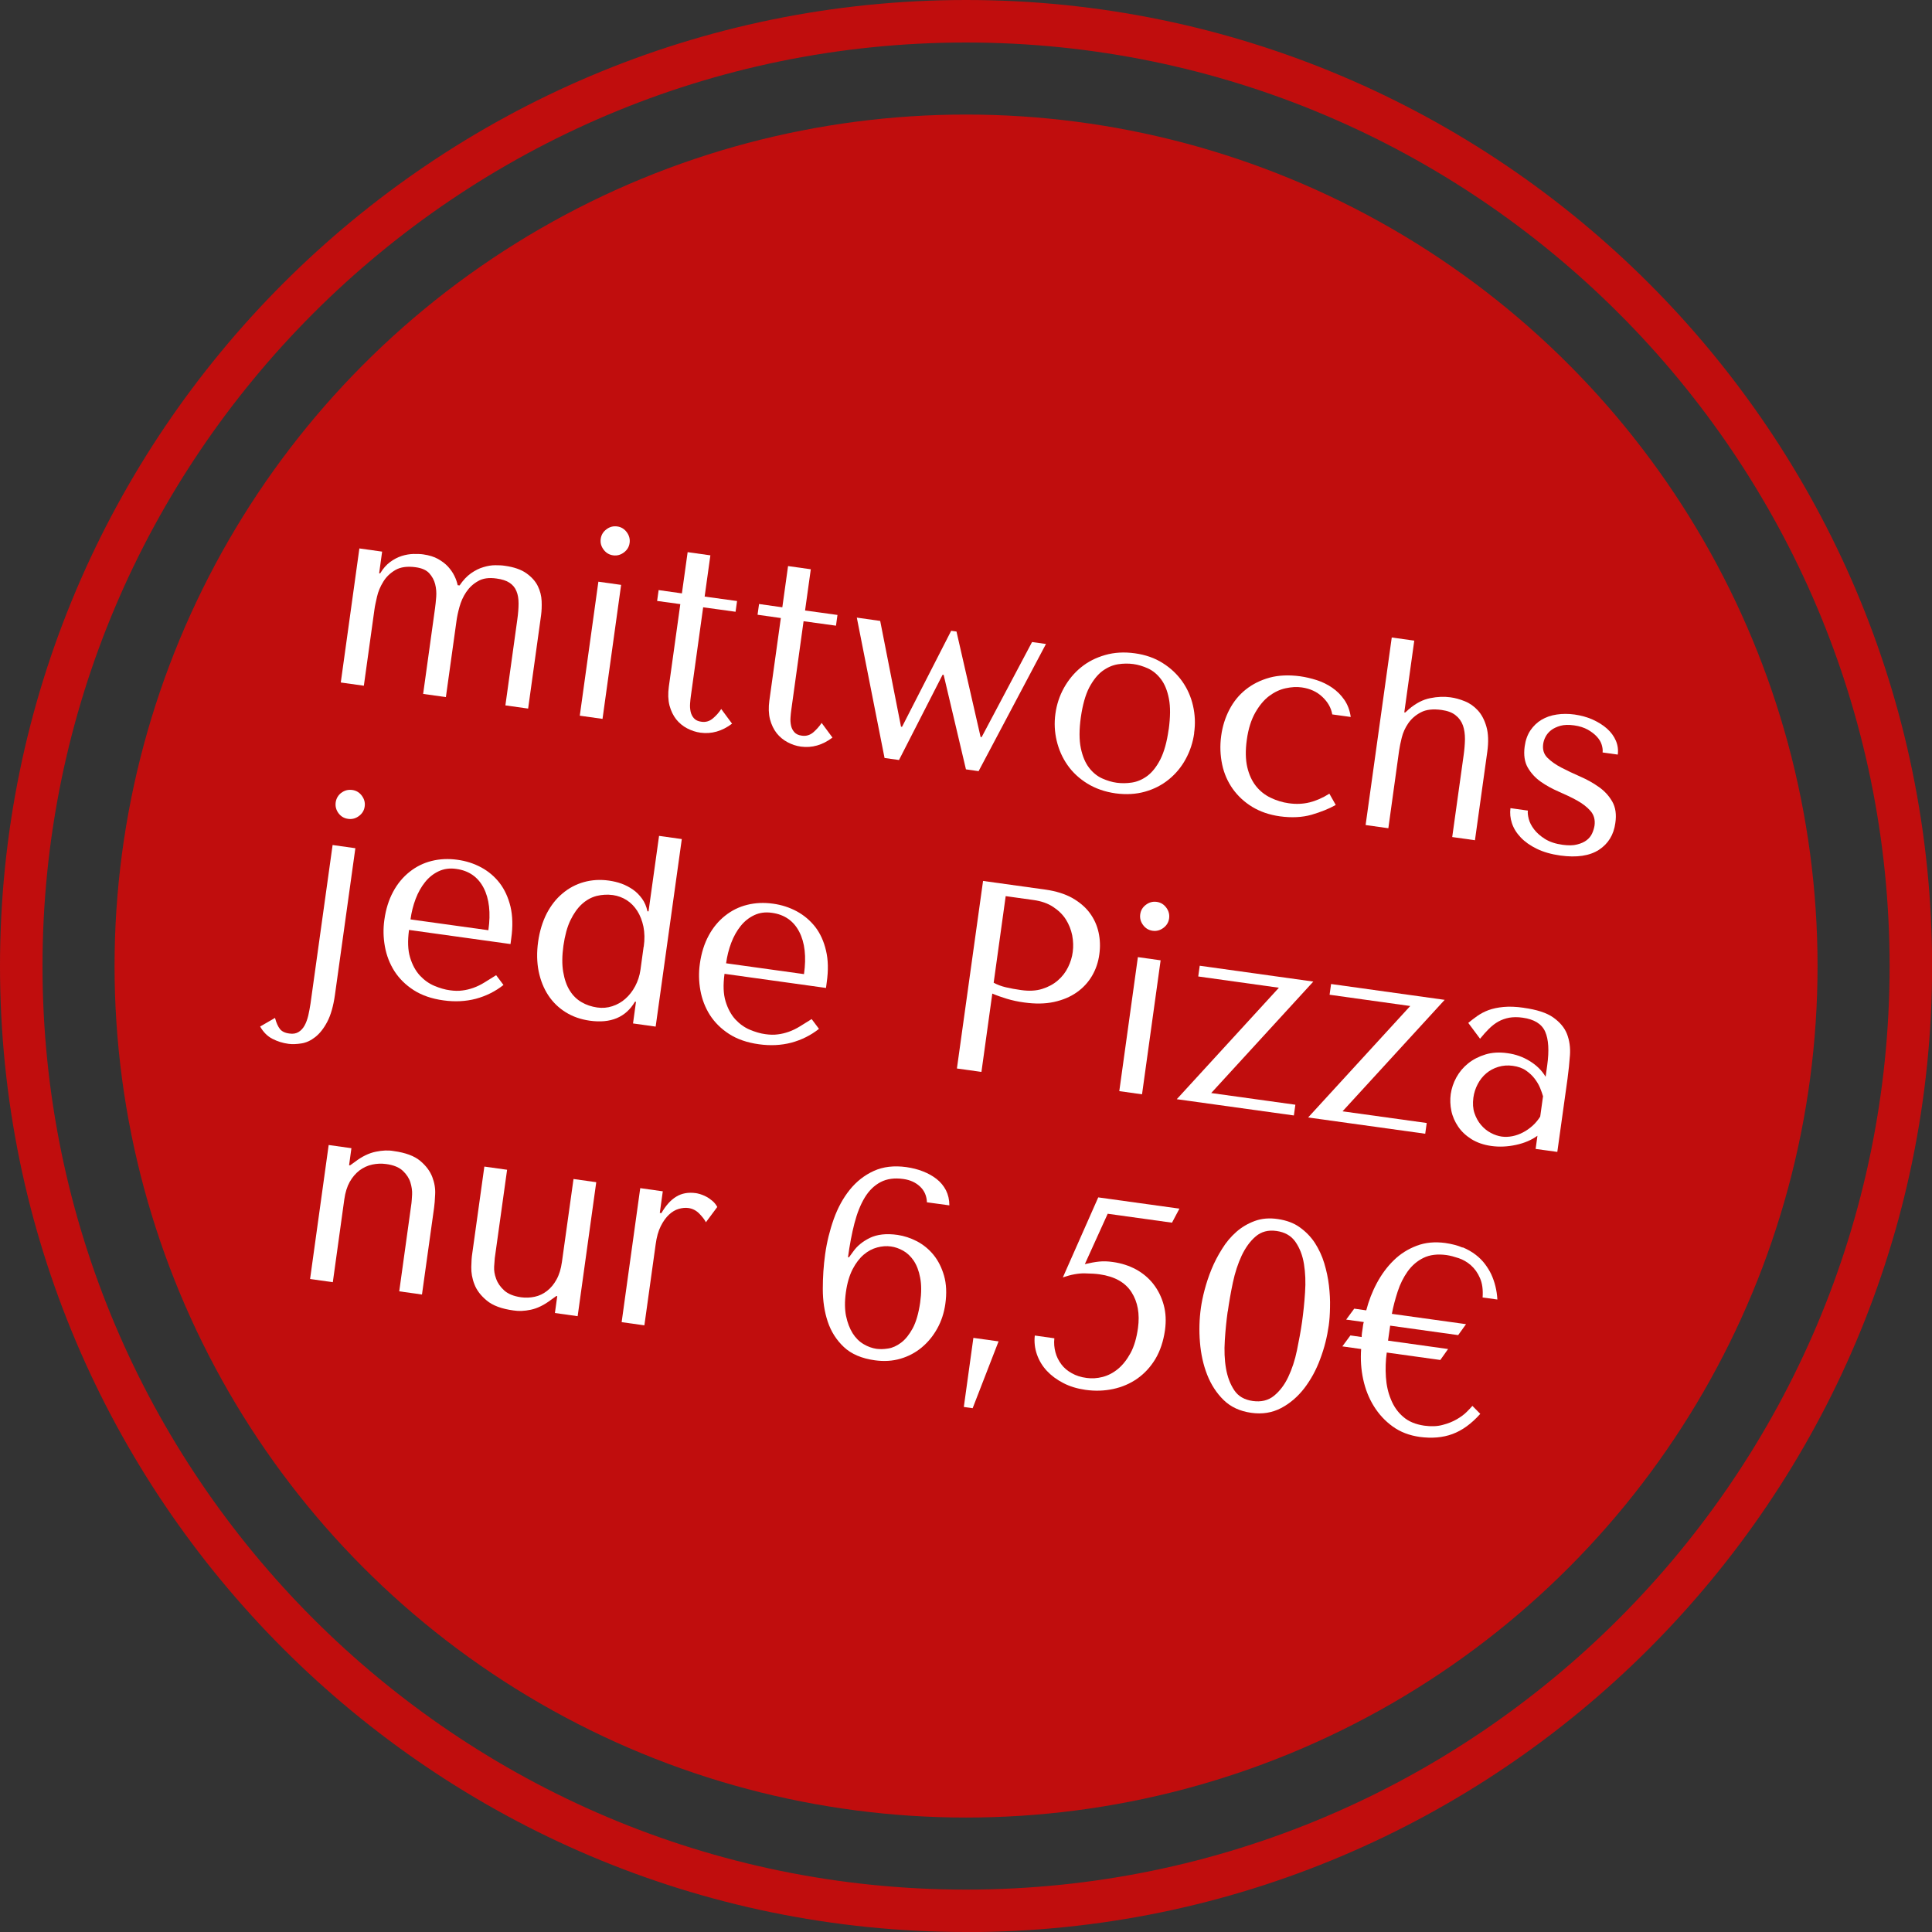
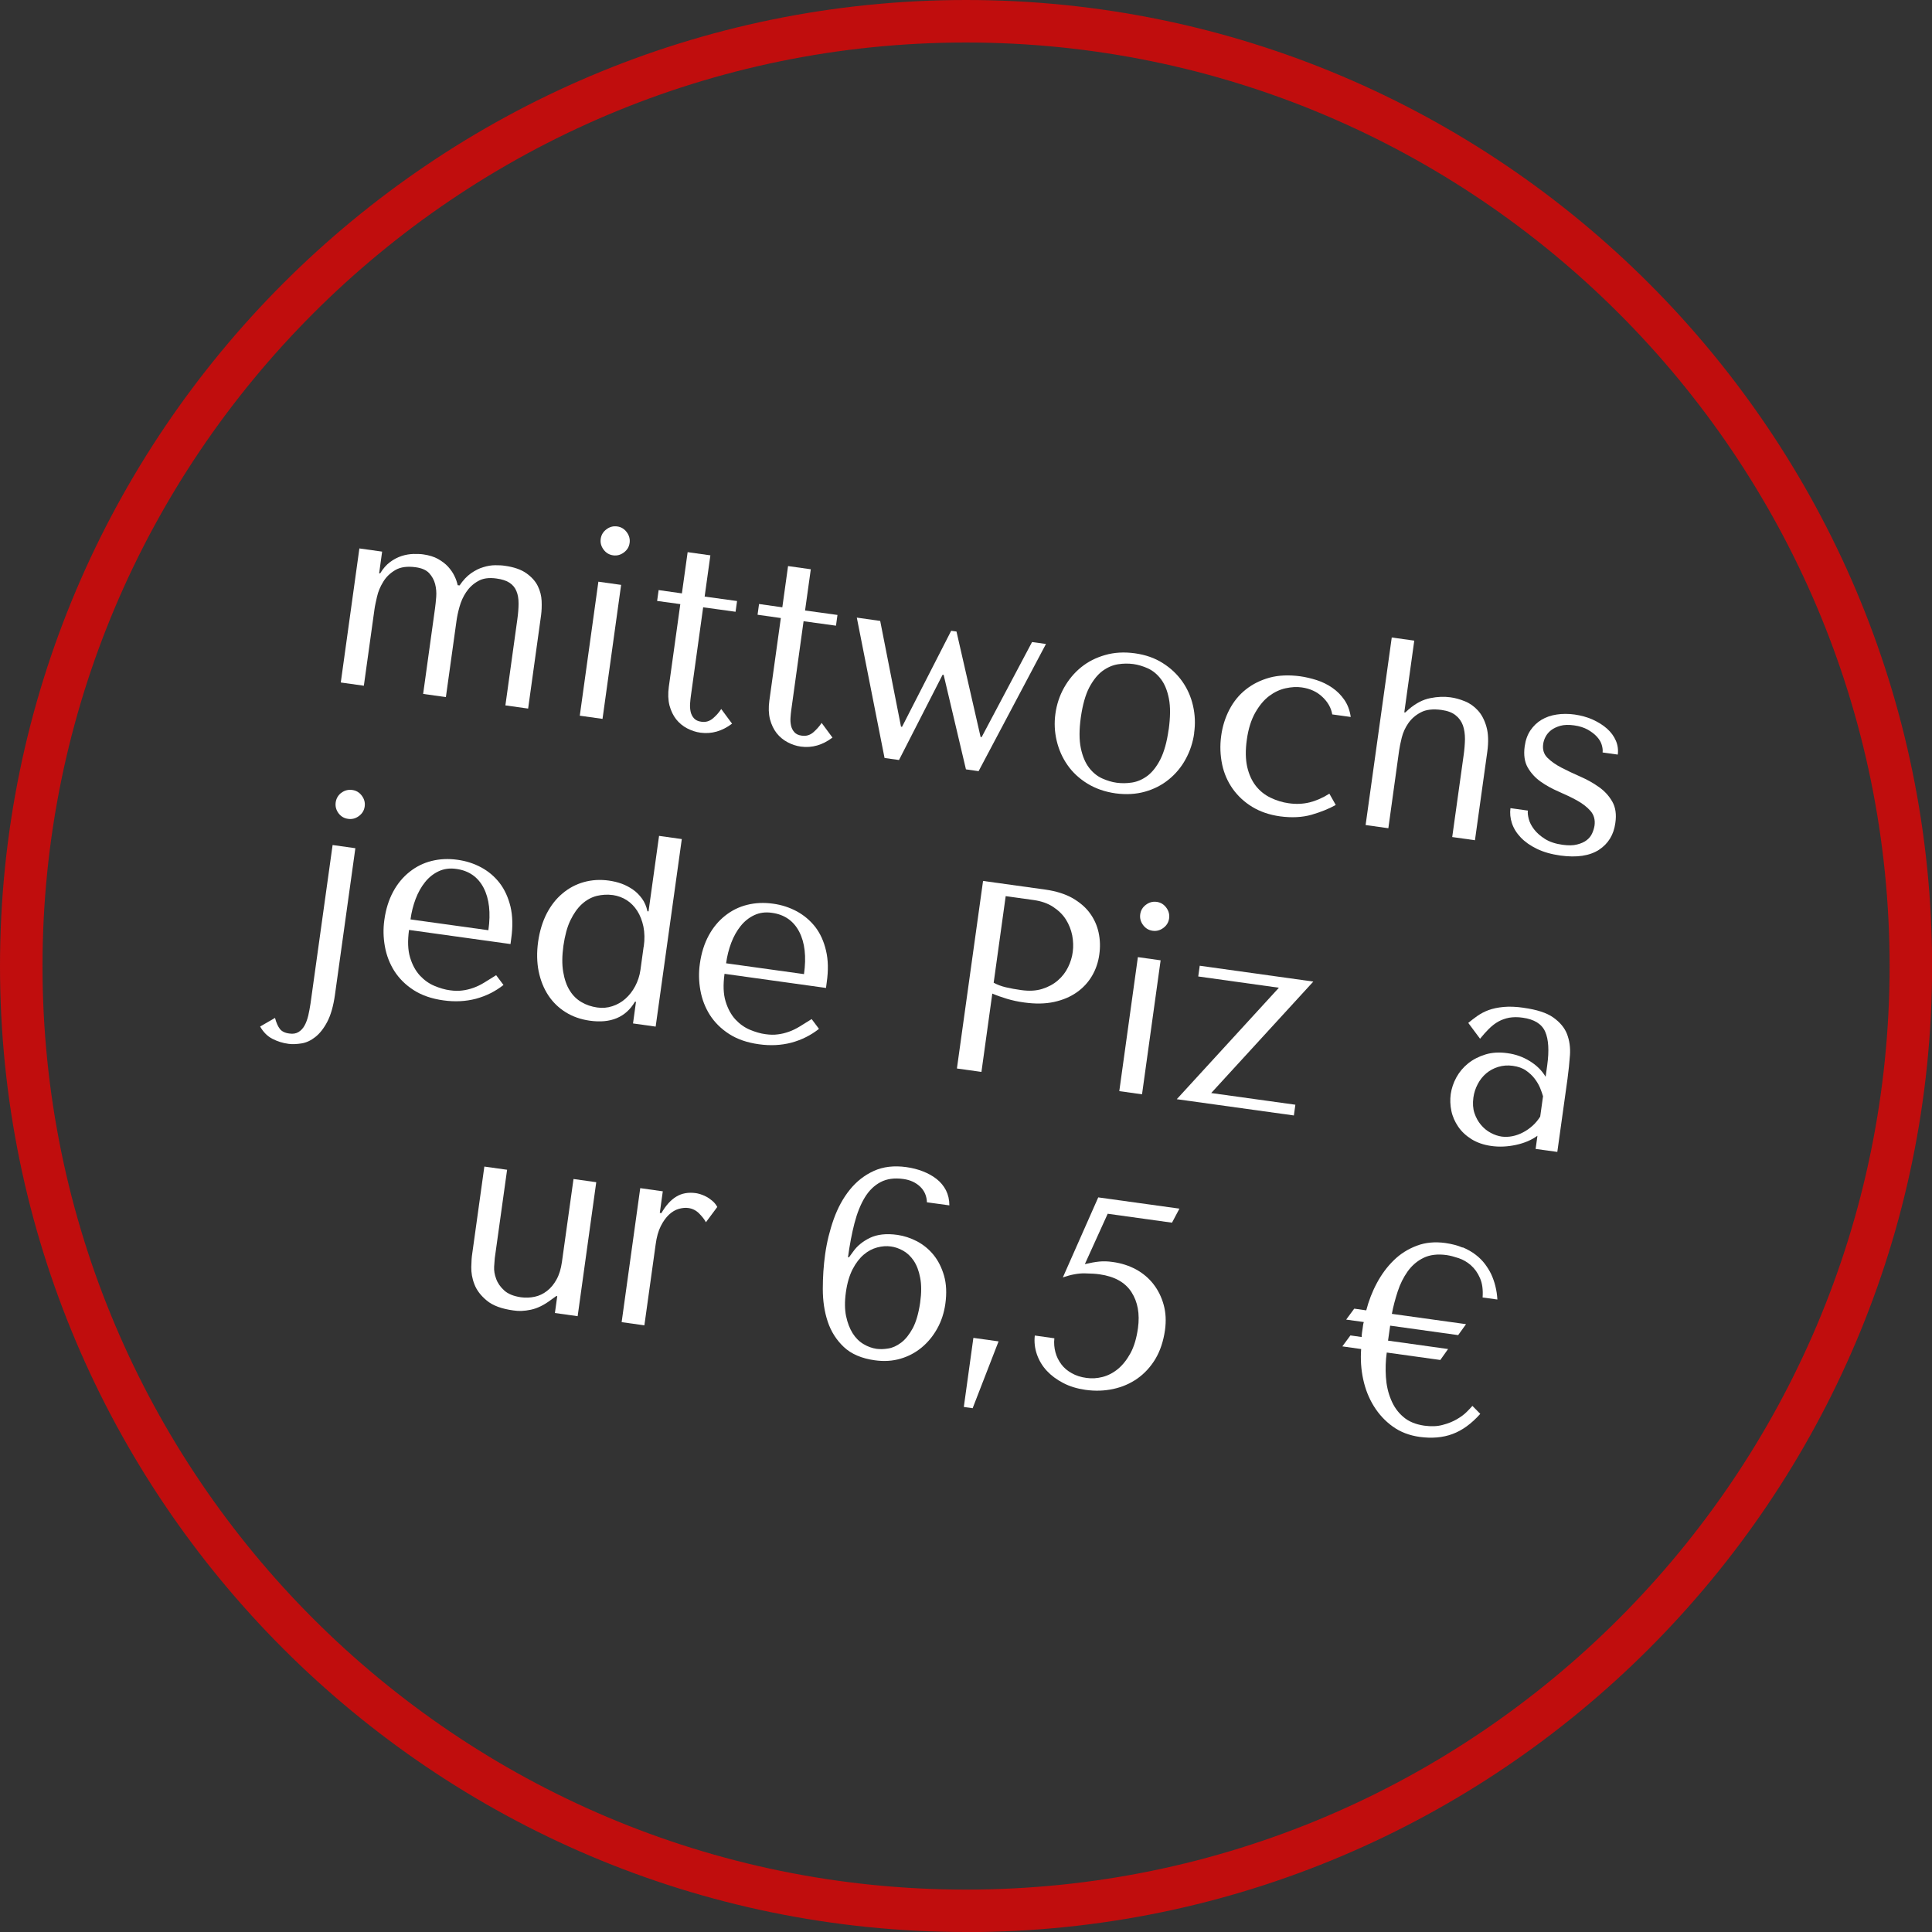
<svg xmlns="http://www.w3.org/2000/svg" id="Ebene_1" data-name="Ebene 1" viewBox="0 0 181.81 181.81">
  <rect x="0" y="0" width="181.81" height="181.81" fill="#333333" stroke="none" />
  <defs>
    <style>
      .cls-1 {
        fill: #fff;
      }

      .cls-2 {
        fill: #c00d0d;
      }
    </style>
  </defs>
-   <circle class="cls-2" cx="90.91" cy="90.91" r="80.13" />
  <path class="cls-2" d="M90.91,181.81C40.78,181.81,0,141.03,0,90.91S40.78,0,90.91,0s90.91,40.78,90.91,90.91-40.78,90.91-90.91,90.91ZM90.91,4C42.99,4,4,42.99,4,90.91s38.99,86.91,86.91,86.91,86.91-38.99,86.91-86.91S138.83,4,90.91,4Z" />
  <g>
    <path class="cls-1" d="M32.07,64.22l1.75-12.61,2.14.3-.28,2.04h.1c.27-.45.58-.8.93-1.06.35-.26.72-.45,1.09-.57.38-.12.75-.18,1.11-.19.36,0,.67,0,.92.04.55.08,1.02.22,1.39.43.37.21.69.45.94.72.25.28.45.56.6.87.15.3.25.6.31.88l.18.02c.33-.49.68-.86,1.07-1.14.39-.27.78-.47,1.17-.58.39-.12.76-.18,1.11-.18.34,0,.64.01.89.05.88.12,1.56.36,2.05.71.49.35.85.75,1.07,1.2.22.45.34.92.36,1.41.02.49,0,.93-.05,1.32l-1.22,8.8-2.14-.3,1.12-8.07c.08-.57.12-1.08.12-1.52,0-.45-.06-.83-.2-1.16-.13-.33-.35-.59-.65-.79-.3-.2-.71-.33-1.23-.4-.71-.1-1.29-.02-1.74.25-.46.26-.82.6-1.11,1.03s-.49.89-.63,1.39c-.14.5-.23.94-.28,1.31l-1,7.18-2.14-.3,1.12-8.07c.04-.3.08-.66.11-1.06s0-.81-.1-1.2c-.1-.39-.29-.73-.56-1.03-.28-.3-.7-.48-1.27-.56-.79-.11-1.43-.02-1.91.26-.48.28-.87.65-1.14,1.1-.28.45-.48.92-.59,1.41s-.2.88-.24,1.19l-1,7.19-2.14-.3Z" />
    <path class="cls-1" d="M58.45,55.04l-1.75,12.61-2.14-.3,1.75-12.61,2.14.3ZM57.07,49.81c.3-.23.64-.32,1.01-.27.37.05.67.23.9.54.23.31.32.65.27,1.01-.05.37-.23.67-.54.9-.31.23-.64.32-1.01.27-.37-.05-.67-.23-.9-.54-.23-.31-.32-.64-.27-1.01.05-.37.23-.67.54-.9Z" />
    <path class="cls-1" d="M61.84,56.54l.14-1.01,2.19.31.54-3.88,2.14.3-.54,3.88,3.05.42-.14,1.01-3.05-.42-1.16,8.37c-.03.2-.05.43-.07.7-.02.26,0,.51.05.75.05.24.16.45.31.62.16.18.39.29.71.33.4.06.76-.05,1.07-.31.31-.26.58-.56.79-.89l1.02,1.38c-.94.71-1.93.99-2.97.85-.44-.06-.86-.2-1.26-.41-.4-.21-.74-.49-1.03-.85-.28-.36-.49-.79-.63-1.31-.13-.52-.15-1.1-.06-1.76l1.08-7.77-2.19-.3Z" />
    <path class="cls-1" d="M71.29,57.85l.14-1.01,2.19.31.54-3.88,2.14.3-.54,3.88,3.05.42-.14,1.01-3.05-.42-1.16,8.37c-.03.2-.05.43-.07.7-.02.26,0,.51.05.75.05.24.16.45.31.62.16.18.39.29.71.33.4.06.76-.05,1.07-.31.31-.27.57-.56.79-.89l1.02,1.38c-.94.71-1.93.99-2.97.85-.44-.06-.86-.2-1.25-.41-.4-.21-.74-.49-1.03-.85-.28-.36-.49-.79-.63-1.31-.13-.52-.15-1.1-.06-1.76l1.08-7.77-2.19-.31Z" />
    <path class="cls-1" d="M82.83,58.43l1.96,9.96h.1s4.62-9.03,4.62-9.03l.5.07,2.27,9.93h.1s4.74-8.94,4.74-8.94l1.31.18-6.34,11.97-1.19-.17-2.1-8.9h-.1s-4.1,8.02-4.1,8.02l-1.36-.19-2.61-13.21,2.19.31Z" />
    <path class="cls-1" d="M112.38,68.99c-.12.87-.39,1.69-.8,2.44-.41.76-.95,1.4-1.59,1.92-.65.53-1.39.91-2.24,1.15s-1.77.29-2.76.16c-1.01-.14-1.89-.45-2.66-.92-.76-.47-1.39-1.05-1.87-1.74-.48-.68-.82-1.45-1.02-2.29-.2-.84-.24-1.69-.12-2.55.12-.87.39-1.69.81-2.44.42-.75.96-1.4,1.6-1.92.65-.53,1.4-.91,2.27-1.16.87-.25,1.8-.3,2.81-.16.99.14,1.86.44,2.61.92.75.47,1.36,1.05,1.84,1.73.48.68.82,1.45,1.01,2.29.19.84.23,1.7.1,2.57ZM109.98,68.66c.16-1.18.17-2.15.02-2.91-.15-.77-.4-1.38-.75-1.84-.35-.46-.75-.79-1.22-1.01-.47-.21-.93-.35-1.38-.41-.45-.06-.93-.06-1.44.02-.51.08-.99.29-1.46.63-.47.35-.88.87-1.25,1.56-.36.7-.62,1.63-.79,2.81-.16,1.16-.16,2.12,0,2.89.16.77.42,1.38.77,1.84.35.46.77.8,1.23,1.01.47.21.93.35,1.38.41.45.06.93.06,1.44-.02.51-.08.99-.29,1.45-.63.46-.35.87-.87,1.22-1.56.35-.7.61-1.62.77-2.78Z" />
    <path class="cls-1" d="M123.2,75.52c.61-.15,1.25-.42,1.9-.83l.6,1.06c-.63.36-1.39.66-2.27.92-.88.25-1.88.3-2.99.15-.99-.14-1.86-.44-2.6-.89s-1.35-1.02-1.83-1.69c-.48-.68-.82-1.44-1-2.3s-.22-1.76-.09-2.7c.12-.89.38-1.71.77-2.46.39-.75.9-1.38,1.54-1.89.64-.51,1.38-.88,2.24-1.12.85-.23,1.81-.27,2.87-.13.5.07,1.02.19,1.56.36.53.17,1.02.41,1.47.72.45.31.83.69,1.14,1.14.31.45.51.98.6,1.61l-1.74-.24c-.1-.61-.41-1.16-.93-1.65s-1.16-.78-1.93-.89c-.47-.07-.98-.04-1.53.08-.55.12-1.07.37-1.55.73-.49.37-.92.89-1.31,1.57-.38.68-.65,1.52-.79,2.55-.14.99-.12,1.85.04,2.56.17.72.44,1.31.82,1.79s.84.84,1.38,1.1c.54.26,1.11.44,1.71.52.69.1,1.34.07,1.95-.08Z" />
    <path class="cls-1" d="M133.09,60.28l-.94,6.76h.1s.33-.3.33-.3c.66-.56,1.33-.91,2.01-1.04.68-.14,1.31-.16,1.9-.08.44.06.89.18,1.35.37.46.18.87.47,1.23.86.36.39.63.91.81,1.54.18.63.21,1.42.08,2.36l-1.16,8.32-2.14-.3,1.08-7.74c.07-.5.11-1,.12-1.47,0-.48-.06-.91-.19-1.29-.14-.38-.36-.7-.68-.95-.31-.26-.76-.43-1.33-.51-.81-.11-1.46-.04-1.96.23-.5.26-.89.61-1.18,1.03-.29.42-.49.87-.61,1.35-.12.48-.2.89-.25,1.23l-1.01,7.29-2.14-.3,2.46-17.65,2.14.3Z" />
    <path class="cls-1" d="M150.81,70.82c.03-.22,0-.46-.08-.73s-.23-.52-.46-.77c-.22-.24-.51-.46-.86-.66-.35-.19-.77-.33-1.28-.4-.5-.07-.93-.06-1.29.04-.35.1-.65.24-.88.42-.23.18-.4.39-.52.62-.12.23-.19.46-.22.68-.07.52.06.95.4,1.29.34.34.78.65,1.32.93.54.28,1.13.56,1.77.84.64.28,1.22.6,1.75.98.53.37.95.83,1.26,1.37.31.54.41,1.21.29,2.02-.15,1.11-.67,1.95-1.54,2.52-.88.57-2.09.75-3.63.54-.86-.12-1.59-.33-2.21-.63-.62-.3-1.13-.66-1.52-1.07-.4-.42-.67-.86-.83-1.34-.16-.48-.2-.95-.14-1.42l1.64.23c-.03.2,0,.46.08.78.08.32.25.65.5.98.25.33.6.64,1.03.91.43.27.99.46,1.66.55.54.07.99.07,1.36-.03.37-.09.68-.23.91-.41.23-.18.4-.39.51-.64.11-.24.18-.48.22-.71.08-.55-.05-1.02-.37-1.39-.32-.37-.75-.7-1.27-.99-.52-.29-1.1-.56-1.72-.83-.62-.27-1.19-.58-1.7-.94s-.92-.81-1.22-1.33c-.3-.52-.4-1.19-.29-1.99.08-.59.26-1.09.54-1.51.28-.41.63-.75,1.05-1,.42-.25.89-.41,1.43-.49.53-.08,1.09-.08,1.68,0,.62.09,1.19.25,1.71.48.52.24.97.52,1.34.85s.65.71.83,1.13c.18.42.24.86.18,1.31l-1.43-.2Z" />
-     <path class="cls-1" d="M33.44,79.83l-1.92,13.79c-.15,1.06-.39,1.9-.72,2.53-.33.63-.71,1.11-1.13,1.44-.42.33-.85.53-1.3.6s-.85.09-1.22.04c-.54-.07-1.04-.23-1.51-.47-.47-.24-.86-.63-1.16-1.16l1.4-.81c.12.46.28.81.46,1.04.18.23.48.38.9.43.34.05.62,0,.85-.14.23-.14.42-.34.57-.61.15-.27.26-.58.35-.94.08-.36.15-.73.21-1.12l2.08-14.93,2.14.3ZM32.12,74.61c.3-.23.64-.32,1.03-.27.37.05.67.23.9.54.23.31.32.64.27,1.01-.05.37-.23.67-.54.9-.31.23-.64.32-1.01.27-.39-.05-.69-.23-.92-.54-.22-.3-.31-.64-.26-1.01.05-.37.23-.67.52-.9Z" />
+     <path class="cls-1" d="M33.44,79.83l-1.92,13.79c-.15,1.06-.39,1.9-.72,2.53-.33.63-.71,1.11-1.13,1.44-.42.33-.85.53-1.3.6s-.85.09-1.22.04c-.54-.07-1.04-.23-1.51-.47-.47-.24-.86-.63-1.16-1.16l1.4-.81c.12.46.28.81.46,1.04.18.23.48.38.9.43.34.05.62,0,.85-.14.23-.14.42-.34.57-.61.15-.27.26-.58.35-.94.08-.36.15-.73.21-1.12l2.08-14.93,2.14.3ZM32.12,74.61c.3-.23.64-.32,1.03-.27.37.05.67.23.9.54.23.31.32.64.27,1.01-.05.37-.23.67-.54.9-.31.23-.64.32-1.01.27-.39-.05-.69-.23-.92-.54-.22-.3-.31-.64-.26-1.01.05-.37.23-.67.52-.9" />
    <path class="cls-1" d="M38.49,87.52c-.14,1.03-.11,1.89.1,2.58.21.7.52,1.26.92,1.7.4.43.86.76,1.36.97s1,.36,1.47.42c.42.06.81.07,1.16.02.36-.04.71-.13,1.05-.25.34-.12.69-.29,1.03-.5.34-.21.71-.44,1.11-.69l.69.92c-.77.61-1.64,1.04-2.6,1.3-.96.25-1.98.3-3.05.15-1.11-.15-2.05-.48-2.81-.97-.76-.49-1.36-1.09-1.81-1.79-.44-.7-.74-1.47-.89-2.31-.15-.83-.17-1.67-.05-2.51.14-1.01.42-1.89.83-2.65.41-.76.93-1.38,1.55-1.87.62-.49,1.3-.83,2.07-1.02.76-.19,1.57-.23,2.43-.11.81.11,1.55.35,2.24.72.68.37,1.26.86,1.73,1.47.47.61.81,1.36,1.02,2.22.2.87.23,1.86.07,2.99l-.07.53-9.56-1.33ZM45.96,87.53c.23-1.63.08-2.96-.45-3.98-.53-1.02-1.39-1.62-2.57-1.78-.62-.09-1.17-.01-1.66.22-.49.23-.92.57-1.28,1.02-.36.45-.66.98-.89,1.59-.23.61-.39,1.25-.48,1.92l7.34,1.02Z" />
    <path class="cls-1" d="M61.71,96.61l-2.14-.3.28-2.04h-.1c-.86,1.46-2.28,2.06-4.26,1.78-.84-.12-1.59-.38-2.25-.79-.66-.41-1.21-.94-1.64-1.59-.43-.65-.73-1.4-.91-2.26-.17-.85-.19-1.79-.05-2.79.14-.99.41-1.87.8-2.64.4-.77.89-1.4,1.49-1.9.59-.5,1.26-.86,2.01-1.07.75-.21,1.54-.26,2.38-.14.4.06.8.15,1.18.29s.74.33,1.07.56c.33.23.61.52.85.85.24.33.41.73.51,1.19h.1s.99-7.1.99-7.1l2.14.3-2.46,17.65ZM60.58,89.08c.1-.69.08-1.32-.03-1.88-.12-.56-.31-1.06-.58-1.48-.27-.42-.6-.76-.99-1.01-.39-.25-.83-.41-1.3-.48-.52-.07-1.03-.04-1.53.08-.5.13-.96.38-1.38.76-.42.38-.78.89-1.09,1.53s-.52,1.44-.66,2.4c-.13.94-.14,1.76-.02,2.46.12.7.32,1.29.62,1.76.29.47.66.83,1.11,1.09.44.26.93.42,1.47.5.49.07.96.03,1.42-.12.46-.15.87-.38,1.23-.7.36-.32.67-.71.92-1.18.25-.47.42-.98.5-1.54l.3-2.19Z" />
    <path class="cls-1" d="M68.18,91.65c-.14,1.03-.11,1.89.1,2.58s.52,1.26.92,1.7c.4.43.86.76,1.36.97s1,.36,1.47.42c.42.06.81.07,1.16.02.36-.04.71-.13,1.05-.25.34-.12.69-.29,1.03-.5.34-.21.71-.44,1.11-.69l.69.92c-.77.61-1.64,1.04-2.6,1.3-.96.25-1.98.3-3.05.15-1.11-.15-2.05-.48-2.81-.97-.76-.49-1.36-1.09-1.81-1.79-.44-.7-.74-1.47-.89-2.31-.15-.83-.17-1.67-.05-2.51.14-1.01.42-1.89.83-2.65.41-.76.93-1.38,1.55-1.87.62-.49,1.3-.83,2.07-1.02.76-.19,1.57-.23,2.43-.11.81.11,1.55.35,2.24.72.68.37,1.26.86,1.74,1.47.47.61.81,1.36,1.01,2.22.21.87.23,1.86.07,2.99l-.07.53-9.56-1.33ZM75.66,91.66c.23-1.63.08-2.96-.45-3.98-.53-1.02-1.39-1.62-2.57-1.78-.62-.09-1.17-.01-1.66.22-.49.23-.92.57-1.28,1.02-.36.45-.66.98-.89,1.59-.23.61-.39,1.25-.48,1.92l7.34,1.02Z" />
    <path class="cls-1" d="M92.34,100.87l-2.29-.32,2.46-17.65,5.9.82c.97.14,1.8.4,2.49.78.68.39,1.23.85,1.64,1.4.41.55.69,1.16.84,1.84.15.68.17,1.37.07,2.08-.1.74-.33,1.41-.69,2.02-.36.61-.84,1.13-1.44,1.55-.6.42-1.31.72-2.14.9-.83.18-1.76.19-2.78.05-.61-.08-1.15-.2-1.65-.35-.49-.15-.95-.31-1.37-.49l-1.02,7.36ZM93.51,92.48c.33.18.72.33,1.15.43.43.1.91.19,1.43.26.76.11,1.42.07,1.99-.11.57-.18,1.06-.44,1.47-.8.41-.35.73-.77.96-1.24.23-.47.38-.95.44-1.44.07-.5.05-1.02-.05-1.56-.11-.54-.31-1.04-.6-1.5s-.7-.85-1.2-1.18c-.5-.33-1.11-.54-1.81-.64l-2.65-.37-1.13,8.14Z" />
    <path class="cls-1" d="M109.22,90.37l-1.75,12.61-2.14-.3,1.75-12.61,2.14.3ZM107.84,85.14c.31-.23.64-.32,1.01-.27.37.05.67.23.9.54.23.31.32.65.27,1.01-.05.37-.23.67-.54.9-.31.23-.64.32-1.01.27-.37-.05-.67-.23-.9-.54-.23-.31-.32-.64-.27-1.01.05-.37.23-.67.54-.9Z" />
    <path class="cls-1" d="M123.59,92.37l-9.61,10.49,7.92,1.1-.14,1.01-11.02-1.53,9.61-10.49-7.59-1.06.14-1.01,10.69,1.49Z" />
-     <path class="cls-1" d="M135.95,94.09l-9.61,10.49,7.92,1.1-.14,1.01-11.02-1.53,9.61-10.49-7.59-1.06.14-1.01,10.69,1.49Z" />
    <path class="cls-1" d="M143.39,94.84c1.23.17,2.16.47,2.78.91.62.44,1.06.96,1.29,1.55.23.6.33,1.26.28,1.99-.05.73-.13,1.47-.23,2.23l-.96,6.88-2.04-.28.17-1.24c-.55.4-1.23.69-2.02.86-.79.17-1.57.21-2.33.1-.72-.1-1.34-.32-1.86-.64-.52-.33-.94-.72-1.25-1.18-.31-.46-.53-.95-.64-1.48-.11-.53-.13-1.06-.06-1.58.08-.54.25-1.06.53-1.57.28-.51.65-.95,1.11-1.32.46-.37,1.01-.65,1.63-.84.62-.19,1.32-.23,2.07-.12.76.1,1.46.35,2.09.74.64.39,1.14.88,1.5,1.48l.15-1.08c.19-1.38.13-2.43-.19-3.16-.32-.73-1.03-1.17-2.12-1.32-.47-.07-.89-.06-1.26,0-.37.07-.71.19-1.02.36-.31.17-.6.4-.88.67-.28.28-.56.59-.85.95l-1.11-1.49c.27-.22.55-.44.85-.65s.65-.4,1.05-.55c.41-.15.88-.25,1.42-.3.54-.05,1.18-.03,1.92.08ZM145.2,103.14c-.06-.21-.15-.46-.27-.76-.12-.29-.29-.58-.51-.87-.22-.29-.49-.54-.82-.77-.33-.23-.74-.37-1.23-.44-.49-.07-.95-.03-1.38.1s-.81.34-1.13.61c-.32.27-.59.61-.8,1.01-.21.4-.35.83-.41,1.28-.07.54-.04,1.02.1,1.44.14.42.34.79.61,1.11.27.32.57.57.93.76.35.19.7.3,1.04.35.32.04.65.03,1-.04.35-.07.68-.19,1-.36.33-.17.62-.38.9-.63.28-.25.51-.54.71-.85l.27-1.94Z" />
-     <path class="cls-1" d="M37.57,121.52l1.15-8.29c.02-.17.04-.44.06-.81.02-.37-.04-.76-.16-1.15-.12-.39-.36-.76-.71-1.09s-.88-.55-1.58-.64c-.44-.06-.87-.04-1.3.05-.43.09-.83.28-1.2.55-.36.28-.67.64-.92,1.08-.25.45-.42,1-.51,1.65l-1.08,7.79-2.14-.3,1.75-12.61,2.14.3-.22,1.61h.1s.46-.33.46-.33c.67-.51,1.32-.82,1.96-.95.63-.13,1.19-.15,1.68-.06,1.11.15,1.94.46,2.49.92.55.46.93.97,1.14,1.52.21.55.3,1.09.27,1.63-.02.54-.06.96-.1,1.26l-1.14,8.17-2.14-.3Z" />
    <path class="cls-1" d="M47.72,110.08l-1.16,8.32c-.02.17-.04.44-.06.8-.02.37.04.75.19,1.14.14.4.39.76.75,1.09.36.33.89.55,1.59.65.44.06.87.04,1.29-.05.43-.09.81-.28,1.16-.55.35-.27.64-.62.89-1.07.25-.45.42-1,.51-1.65l1.09-7.81,2.14.3-1.75,12.61-2.14-.3.22-1.59h-.1s-.46.33-.46.33c-.67.51-1.31.82-1.92.95-.61.13-1.16.15-1.64.07-1.11-.15-1.95-.46-2.51-.93-.56-.46-.95-.97-1.16-1.52-.22-.55-.31-1.1-.3-1.64.01-.54.04-.96.09-1.26l1.14-8.19,2.14.3Z" />
    <path class="cls-1" d="M62.37,112.12l-.28,2.02.15.02c.41-.71.87-1.23,1.4-1.55.52-.32,1.14-.43,1.85-.33.08.01.21.04.39.09.17.05.36.13.56.23.2.1.39.24.59.4.19.16.35.36.47.58l-1.07,1.44c-.12-.24-.33-.51-.62-.81s-.63-.47-1.02-.53c-.29-.04-.59-.01-.91.08-.32.09-.63.27-.92.54-.29.27-.55.63-.78,1.09s-.39,1.03-.48,1.72l-1.06,7.61-2.14-.3,1.75-12.61,2.14.3Z" />
    <path class="cls-1" d="M87.23,113.16c-.02-.6-.23-1.1-.64-1.49-.41-.39-.93-.63-1.57-.72-.84-.12-1.56-.02-2.15.29-.59.31-1.09.79-1.49,1.45-.4.66-.72,1.46-.97,2.42-.25.96-.45,2.03-.61,3.2h.1s.38-.52.38-.52c.37-.53.89-.96,1.58-1.3.69-.33,1.55-.43,2.6-.28.62.09,1.23.29,1.83.6.6.32,1.12.74,1.56,1.28.44.54.77,1.2.99,1.96.22.77.26,1.66.12,2.66-.12.84-.37,1.61-.76,2.31-.39.7-.87,1.29-1.46,1.78s-1.25.84-2,1.06c-.75.22-1.55.27-2.41.15-1.24-.17-2.22-.59-2.92-1.25-.7-.66-1.21-1.46-1.52-2.4-.31-.93-.46-1.95-.46-3.06,0-1.11.07-2.2.22-3.27.16-1.14.43-2.24.81-3.31.38-1.06.88-1.98,1.51-2.76.63-.78,1.38-1.37,2.26-1.77.88-.4,1.9-.52,3.06-.36.56.08,1.08.21,1.56.4.49.19.92.43,1.29.72.37.29.66.64.88,1.06.21.42.32.89.32,1.42l-2.12-.29ZM79.62,123.85c.13.63.34,1.17.62,1.62.28.44.62.78,1.03,1.02.4.24.81.38,1.21.44.32.04.68.04,1.1-.03.41-.06.82-.25,1.22-.55.4-.3.76-.75,1.09-1.35.32-.6.55-1.4.7-2.41.13-.92.13-1.71,0-2.36-.12-.65-.33-1.18-.61-1.6-.29-.42-.62-.73-1-.94-.38-.21-.76-.34-1.13-.39-.42-.06-.85-.03-1.3.09-.45.12-.87.34-1.26.67s-.75.79-1.05,1.37c-.3.58-.52,1.31-.64,2.19-.12.86-.11,1.6.02,2.24Z" />
    <path class="cls-1" d="M91.53,132.52l-.83-.12.9-6.5,2.37.33-2.44,6.29Z" />
    <path class="cls-1" d="M102.1,118.96c.5-.12.94-.2,1.33-.24.39-.04.82-.03,1.29.04.81.11,1.54.35,2.19.7.65.36,1.2.82,1.64,1.39.44.57.76,1.22.96,1.95.2.73.24,1.52.12,2.38-.15,1.04-.45,1.94-.9,2.7-.46.76-1.02,1.37-1.7,1.85-.67.47-1.43.8-2.27.98-.84.18-1.71.21-2.62.08-.77-.11-1.47-.32-2.08-.64-.62-.32-1.13-.7-1.55-1.15-.42-.45-.73-.97-.93-1.54-.2-.58-.27-1.17-.2-1.78l1.84.26c-.05.46-.01.89.1,1.31.11.42.3.79.55,1.13s.58.62.98.84c.4.23.86.38,1.4.45.49.07.99.04,1.5-.09.51-.13,1-.38,1.45-.75.45-.37.85-.88,1.19-1.5.34-.63.57-1.42.7-2.36.18-1.33-.02-2.45-.61-3.37-.59-.92-1.59-1.48-3-1.68-.34-.05-.8-.08-1.4-.09-.6-.01-1.28.11-2.06.38l3.33-7.53,7.64,1.06-.7,1.32-6.05-.84-2.15,4.74Z" />
-     <path class="cls-1" d="M113.01,123.07c.07-.49.18-1.05.35-1.69.17-.64.38-1.28.65-1.94.27-.66.6-1.29.99-1.91.38-.62.83-1.15,1.34-1.6.51-.45,1.09-.79,1.74-1.03s1.38-.3,2.18-.18,1.5.37,2.06.78c.57.41,1.04.89,1.42,1.47.37.58.67,1.21.88,1.91.21.7.36,1.4.44,2.1s.12,1.39.1,2.04c-.01.66-.05,1.23-.12,1.72-.15,1.06-.41,2.11-.8,3.14-.38,1.04-.89,1.96-1.5,2.76-.62.8-1.35,1.43-2.19,1.87s-1.78.59-2.82.44c-1.04-.15-1.9-.54-2.57-1.19-.67-.65-1.19-1.45-1.56-2.39-.37-.94-.59-1.96-.68-3.06-.09-1.1-.06-2.18.09-3.24ZM115.53,123.42c-.12.86-.21,1.76-.27,2.71-.06.95-.03,1.83.11,2.64.14.81.4,1.49.78,2.06.38.57.96.9,1.74,1.01.79.11,1.46-.05,2-.49.54-.44.99-1.03,1.34-1.77s.63-1.58.82-2.51.36-1.83.48-2.68c.12-.87.22-1.79.28-2.76.07-.97.03-1.86-.1-2.67-.13-.82-.4-1.51-.8-2.09-.4-.58-1-.92-1.79-1.03-.77-.11-1.42.06-1.95.51-.53.45-.96,1.05-1.32,1.8-.35.75-.63,1.6-.83,2.54-.2.95-.36,1.86-.48,2.73Z" />
    <path class="cls-1" d="M137.65,117.38c.47.2.87.43,1.22.7.34.26.63.55.87.87.24.32.43.63.58.94.34.73.54,1.53.59,2.4l-1.39-.19c.05-.73-.03-1.34-.25-1.83-.21-.49-.5-.89-.85-1.2-.35-.31-.74-.53-1.15-.67-.42-.14-.79-.24-1.13-.29-.86-.12-1.59-.03-2.18.26-.6.29-1.09.72-1.49,1.27-.39.55-.71,1.18-.94,1.89s-.42,1.41-.55,2.11l6.98.97-.74,1.03-6.4-.89-.2,1.41,5.65.79-.73,1.03-5.04-.7c-.11.77-.13,1.54-.08,2.31.05.77.21,1.48.48,2.12.26.64.64,1.19,1.15,1.62.5.44,1.16.71,1.97.83.66.09,1.24.07,1.74-.07.51-.13.95-.31,1.33-.53.38-.22.69-.45.93-.69.24-.24.42-.43.54-.57l.74.75c-.83.93-1.7,1.56-2.62,1.9s-1.94.42-3.08.27c-.98-.14-1.82-.46-2.54-.98-.72-.52-1.31-1.16-1.78-1.92s-.8-1.6-1-2.53c-.2-.93-.26-1.87-.19-2.84l-1.77-.25.76-1.03,1.06.15c0-.14.01-.27.03-.41.02-.13.04-.27.06-.4.01-.1.03-.2.04-.3.01-.1.04-.2.07-.3l-1.66-.23.76-1.03,1.13.16c.23-.89.56-1.75,1-2.57s.97-1.54,1.59-2.14c.62-.61,1.34-1.06,2.16-1.37.81-.31,1.71-.39,2.68-.26.62.09,1.17.23,1.63.43Z" />
  </g>
</svg>